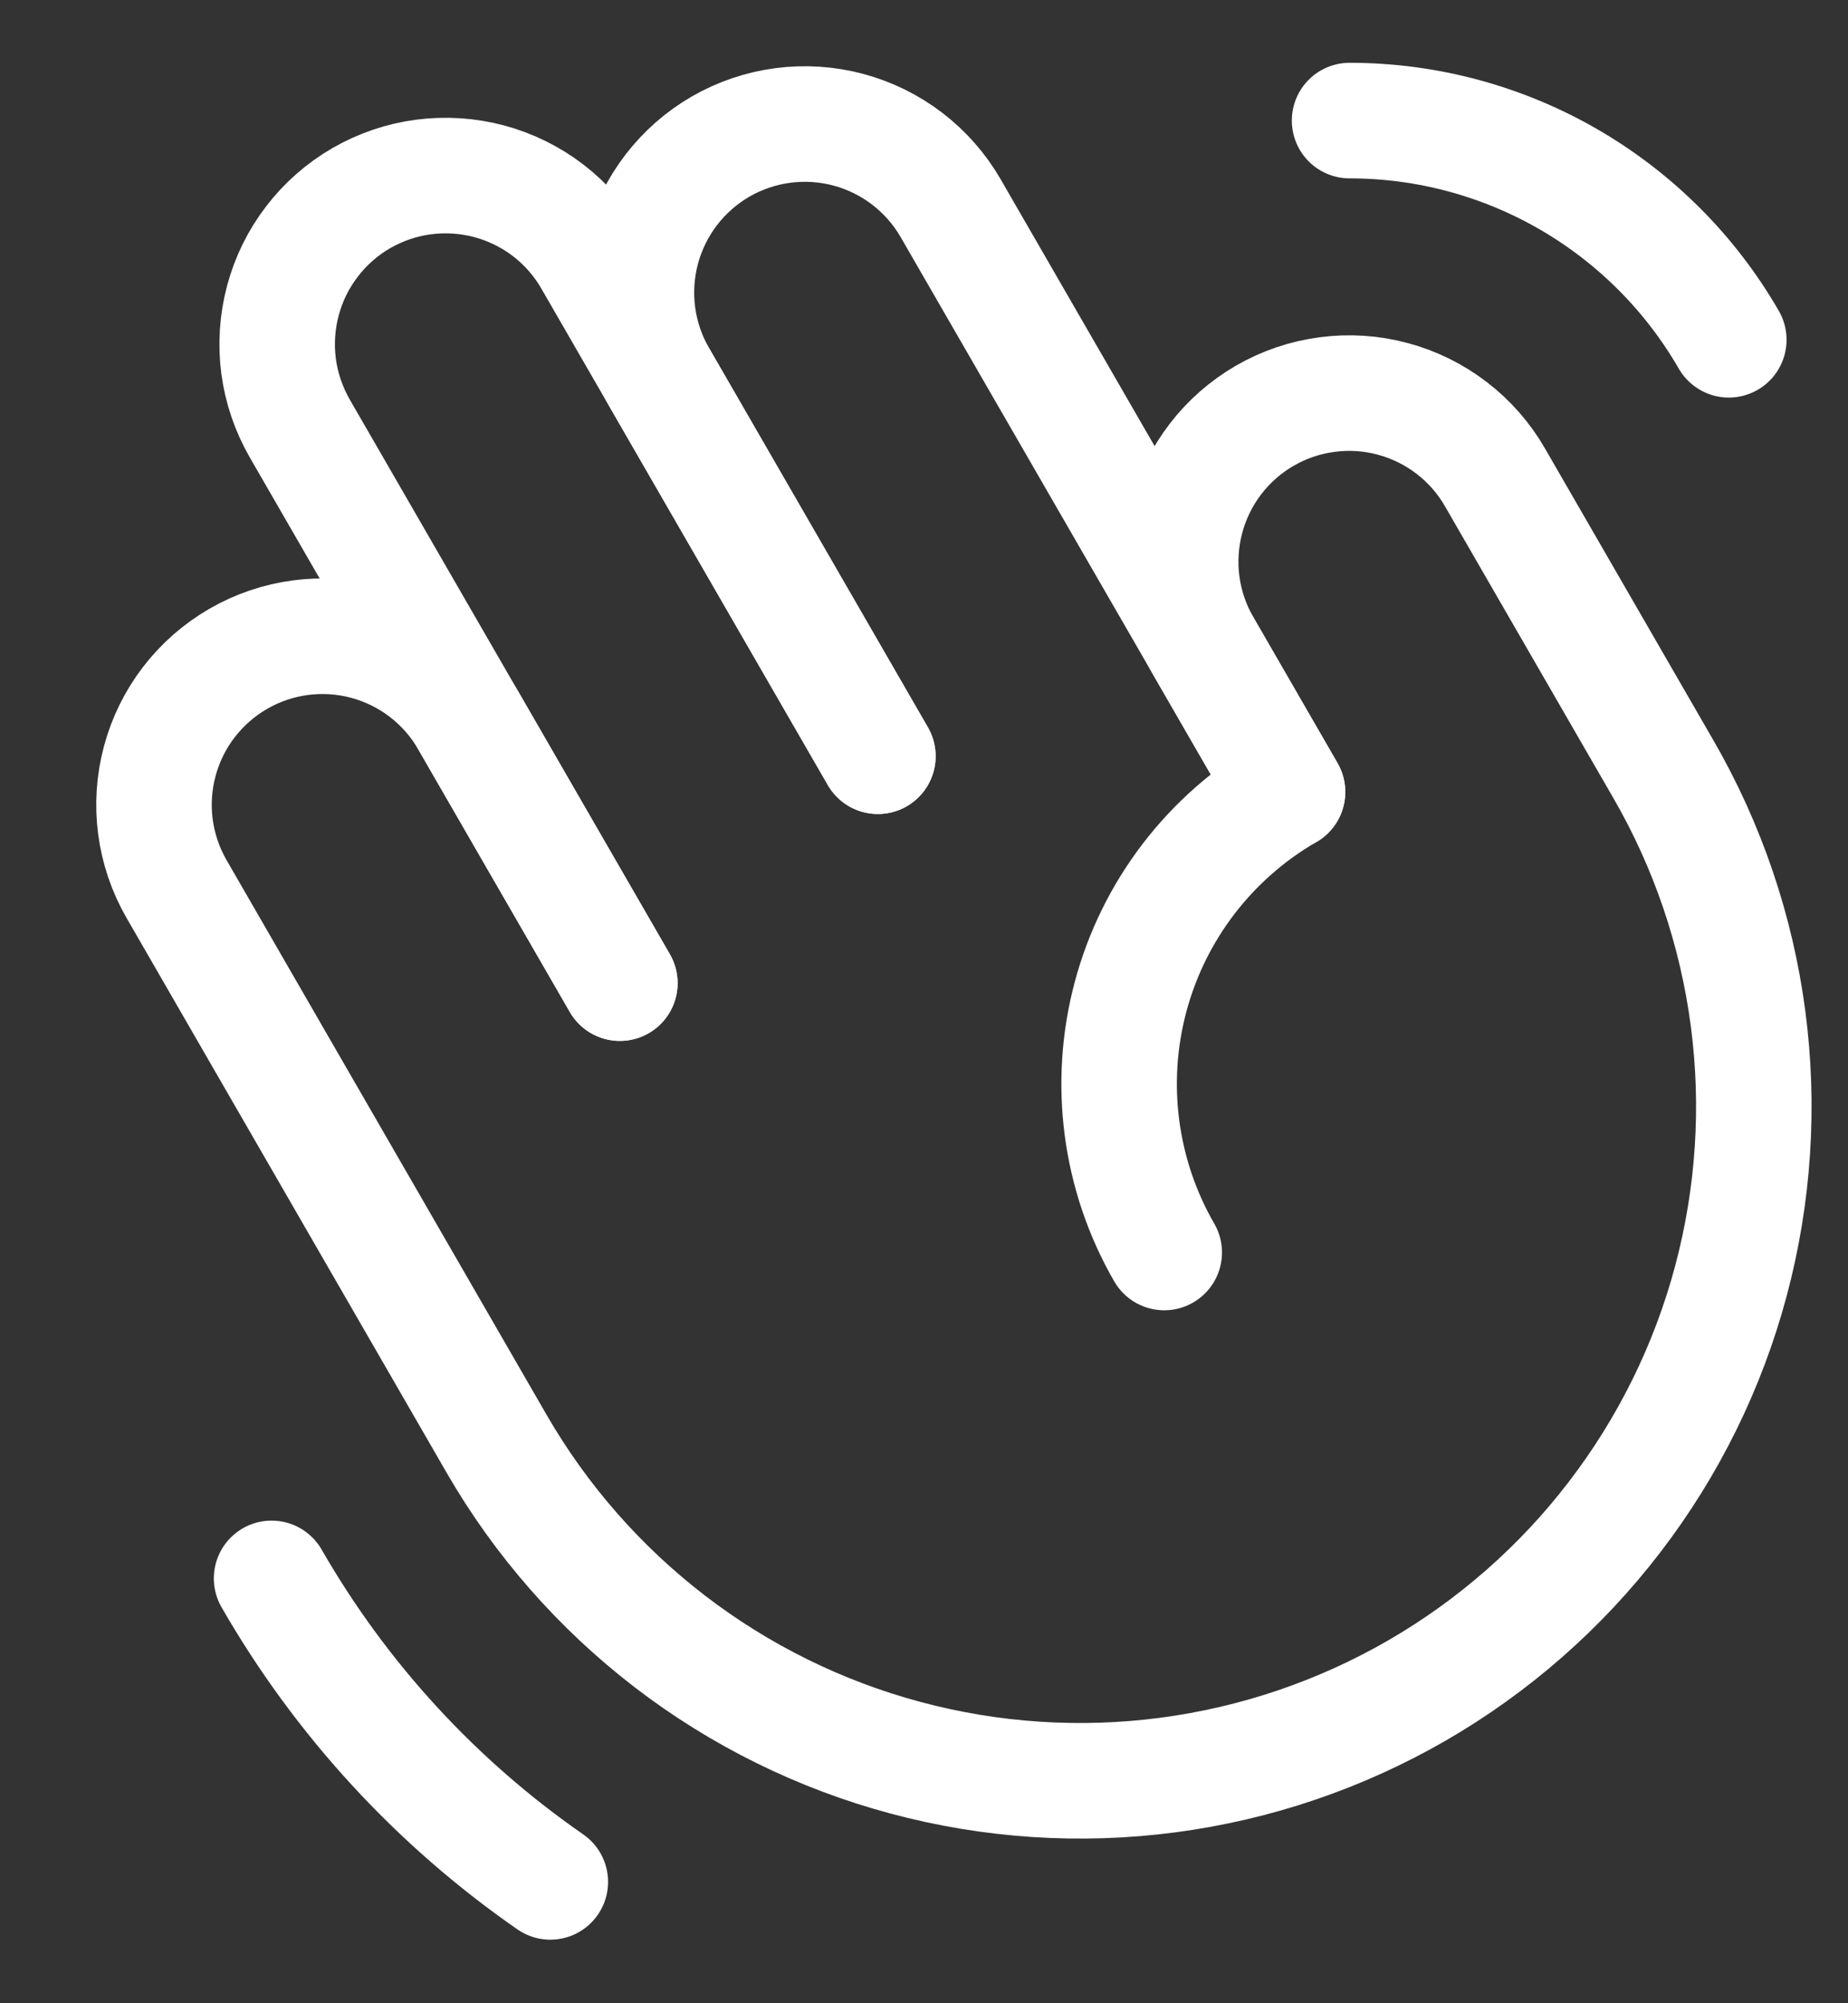
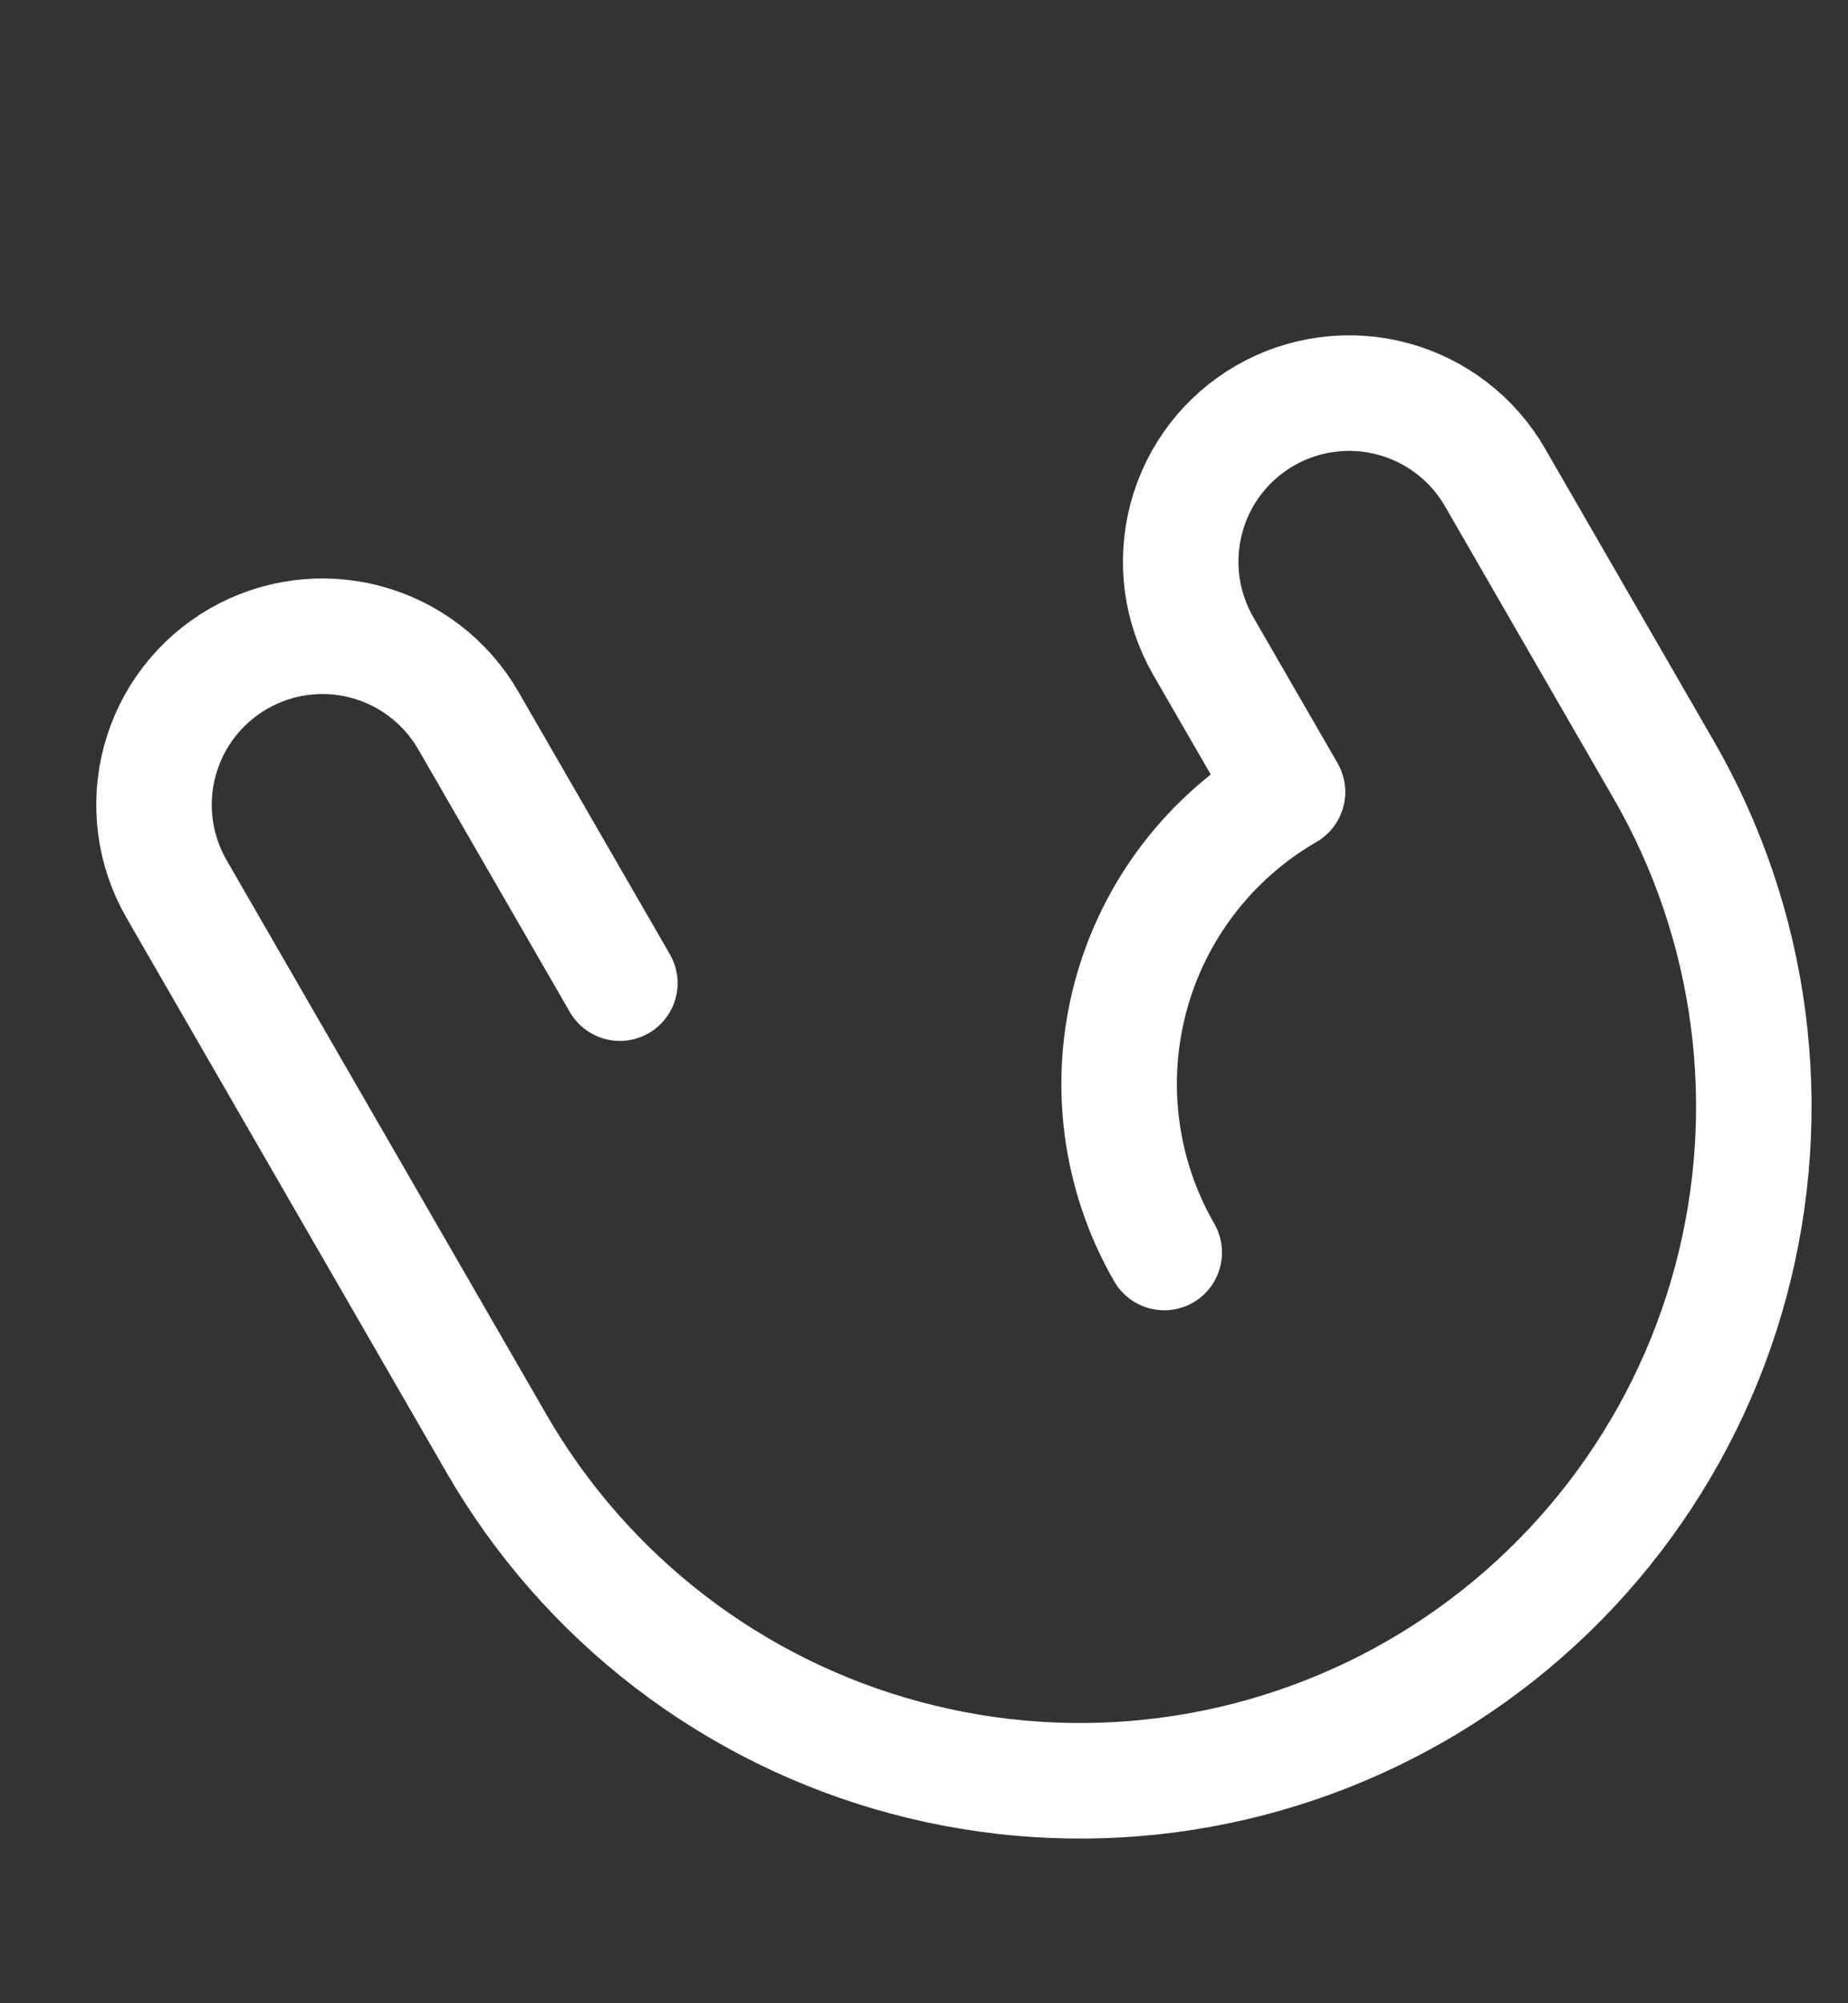
<svg xmlns="http://www.w3.org/2000/svg" width="24" height="26" viewBox="0 0 24 26" fill="none">
  <rect x="0" y="0" width="24" height="26" fill="#333333" stroke="none" />
-   <path d="M11.401 9.815L8.557 4.889C8.268 4.387 8.19 3.79 8.34 3.23C8.49 2.67 8.857 2.192 9.359 1.902C9.861 1.613 10.458 1.534 11.018 1.684C11.578 1.834 12.056 2.2 12.346 2.702L16.721 10.279" stroke="#ffffff" stroke-width="1.5" stroke-linecap="round" stroke-linejoin="round" />
-   <path d="M8.05 12.76L3.893 5.561C3.75 5.312 3.656 5.038 3.618 4.753C3.581 4.468 3.6 4.178 3.674 3.901C3.748 3.623 3.876 3.363 4.051 3.135C4.226 2.906 4.444 2.715 4.693 2.571C4.942 2.428 5.217 2.334 5.502 2.297C5.787 2.26 6.076 2.279 6.354 2.353C6.632 2.428 6.892 2.556 7.12 2.731C7.348 2.906 7.539 3.125 7.682 3.374L11.401 9.815" stroke="#ffffff" stroke-width="1.5" stroke-linecap="round" stroke-linejoin="round" />
  <path d="M15.12 16.256C14.54 15.251 14.383 14.057 14.683 12.936C14.983 11.815 15.716 10.86 16.721 10.279L15.627 8.385C15.484 8.136 15.39 7.861 15.352 7.576C15.315 7.292 15.334 7.002 15.408 6.724C15.482 6.447 15.61 6.186 15.785 5.958C15.96 5.73 16.178 5.539 16.427 5.395C16.676 5.251 16.951 5.158 17.236 5.121C17.521 5.083 17.811 5.102 18.088 5.177C18.366 5.251 18.626 5.38 18.854 5.555C19.082 5.73 19.273 5.948 19.416 6.197L21.604 9.986C22.179 10.981 22.552 12.08 22.702 13.219C22.852 14.359 22.776 15.517 22.479 16.627C22.182 17.737 21.669 18.777 20.969 19.689C20.27 20.601 19.397 21.366 18.402 21.941C17.407 22.515 16.308 22.888 15.169 23.038C14.029 23.188 12.871 23.112 11.761 22.814C10.652 22.517 9.611 22.004 8.699 21.304C7.788 20.604 7.023 19.732 6.448 18.736L2.292 11.537C2.003 11.035 1.924 10.438 2.075 9.878C2.225 9.318 2.592 8.841 3.094 8.551C3.596 8.261 4.193 8.182 4.753 8.332C5.313 8.482 5.791 8.848 6.081 9.35L8.05 12.76" stroke="#ffffff" stroke-width="1.5" stroke-linecap="round" stroke-linejoin="round" />
-   <path d="M7.147 24.425C5.663 23.396 4.427 22.051 3.527 20.486" stroke="#ffffff" stroke-width="1.5" stroke-linecap="round" stroke-linejoin="round" />
-   <path d="M17.527 1.565C18.525 1.565 19.506 1.828 20.37 2.327C21.235 2.827 21.953 3.545 22.452 4.41" stroke="#ffffff" stroke-width="1.5" stroke-linecap="round" stroke-linejoin="round" />
</svg>